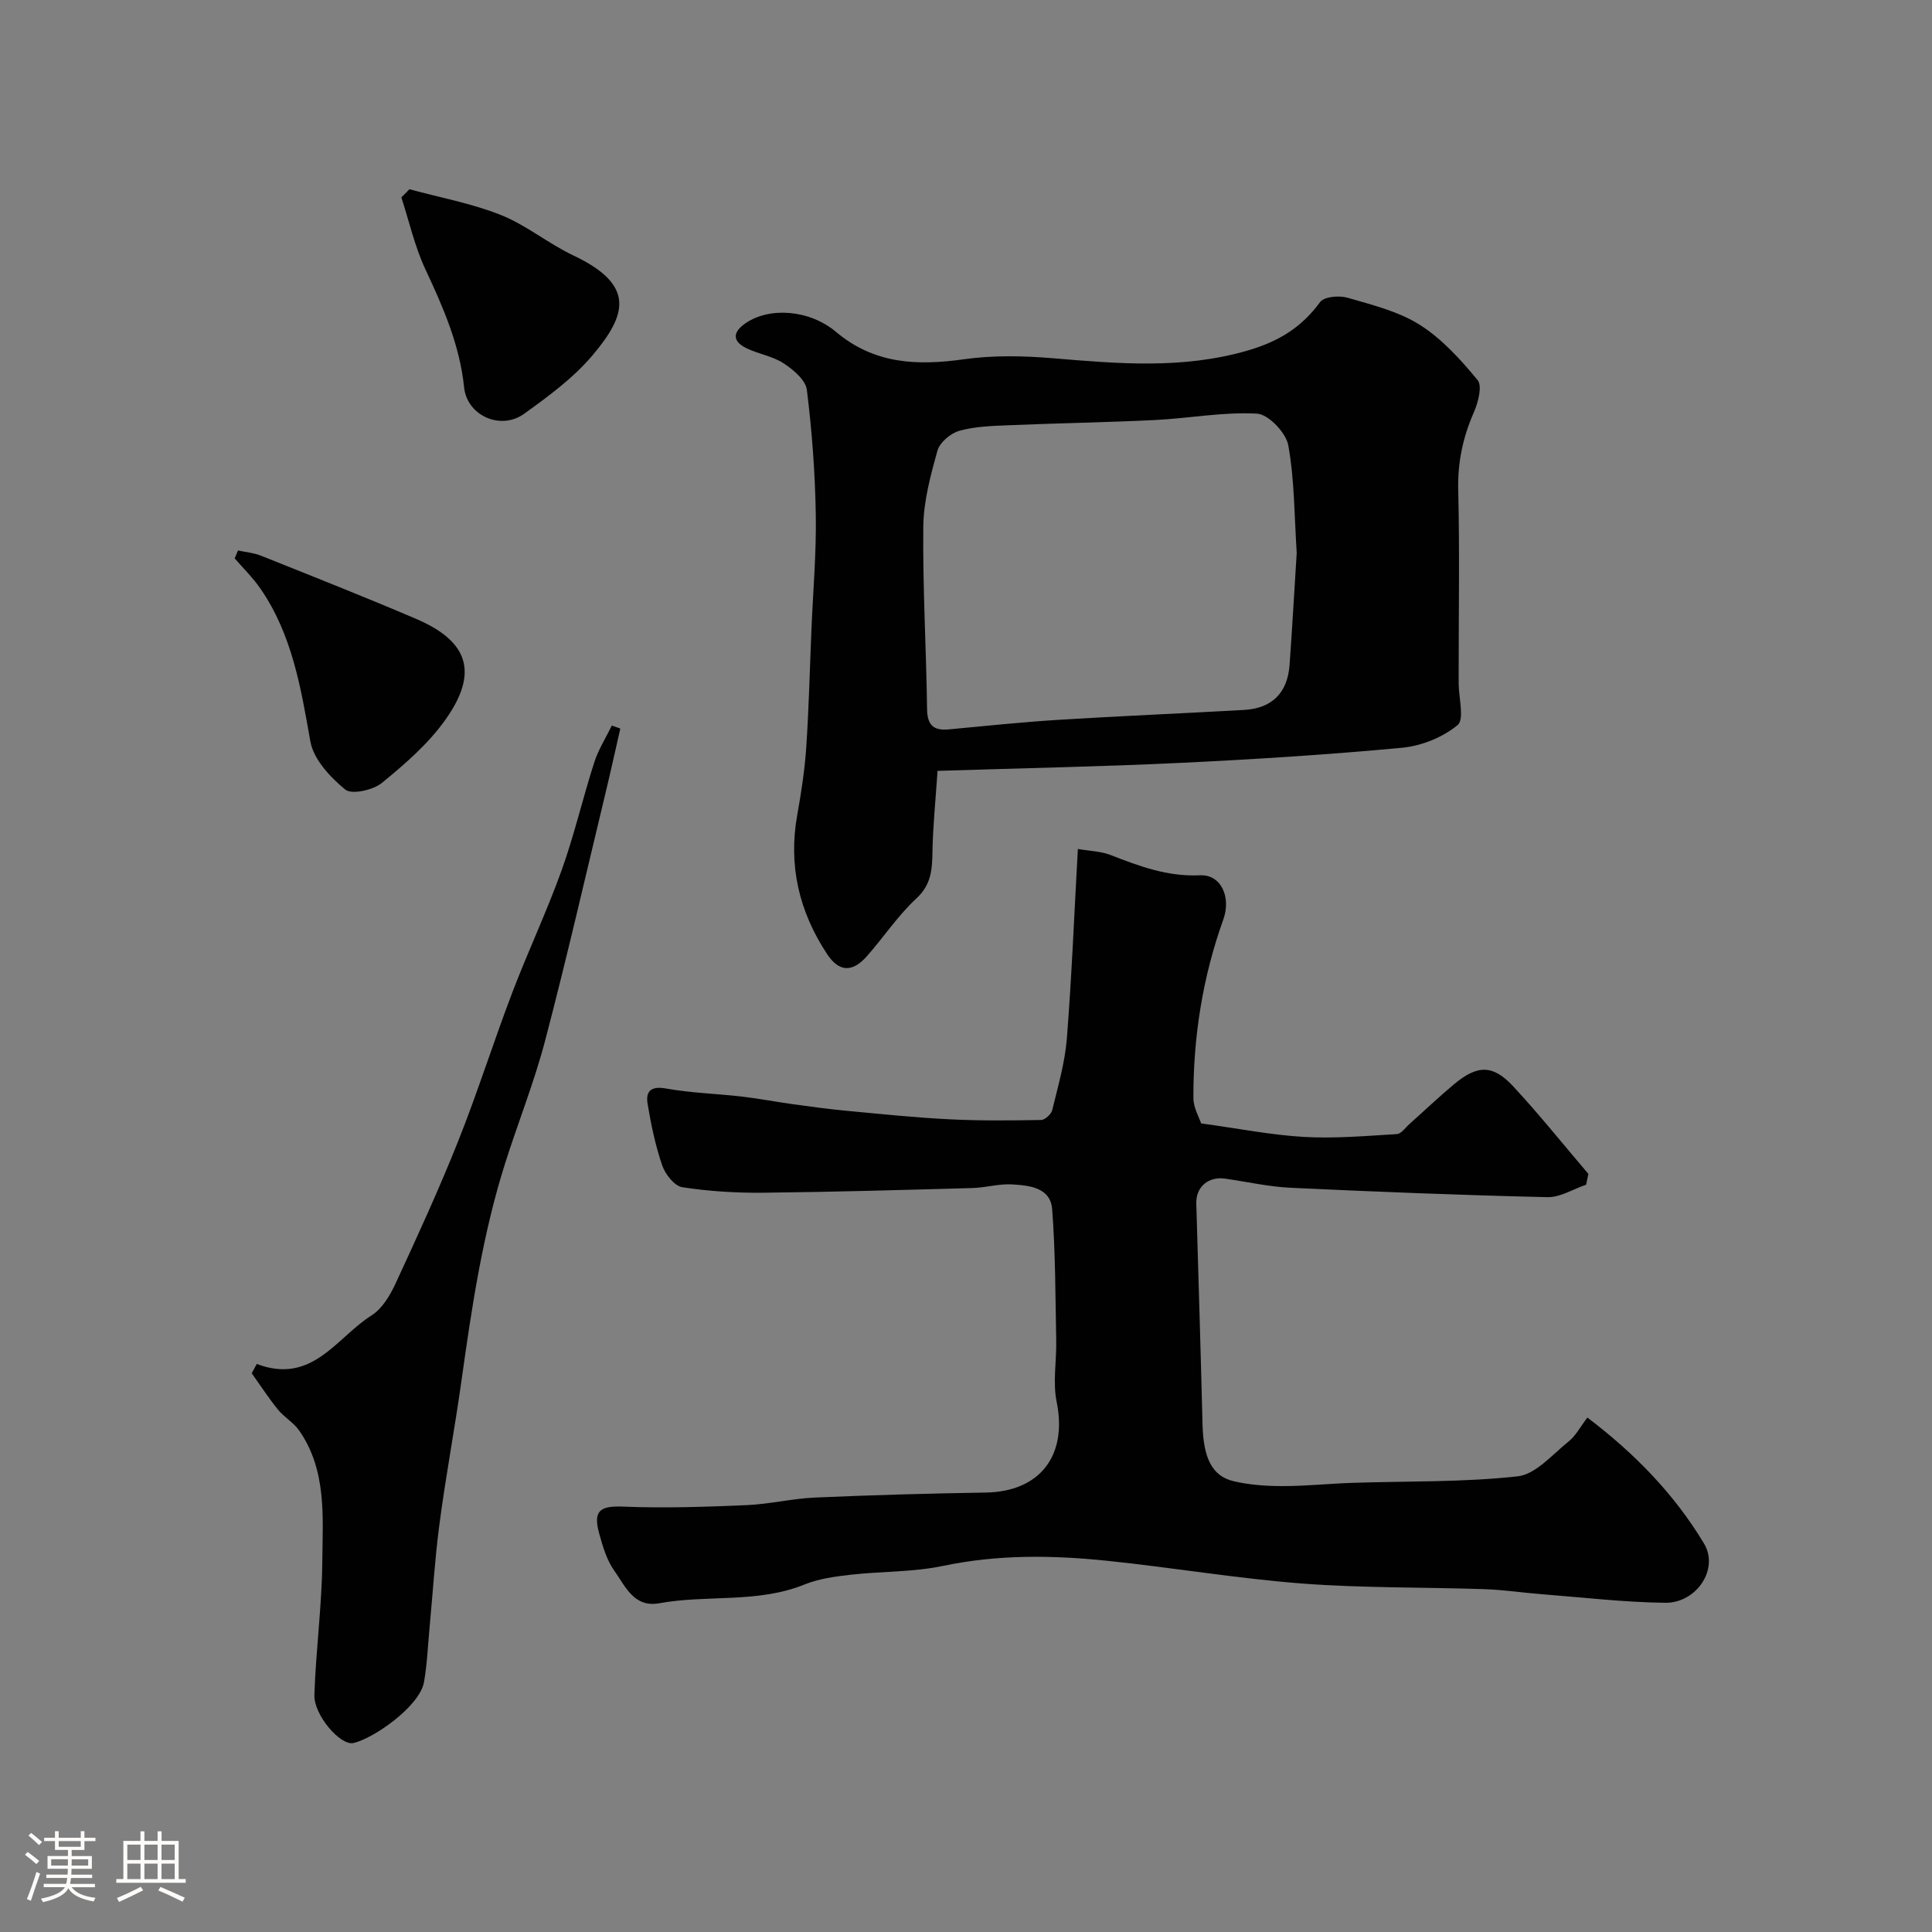
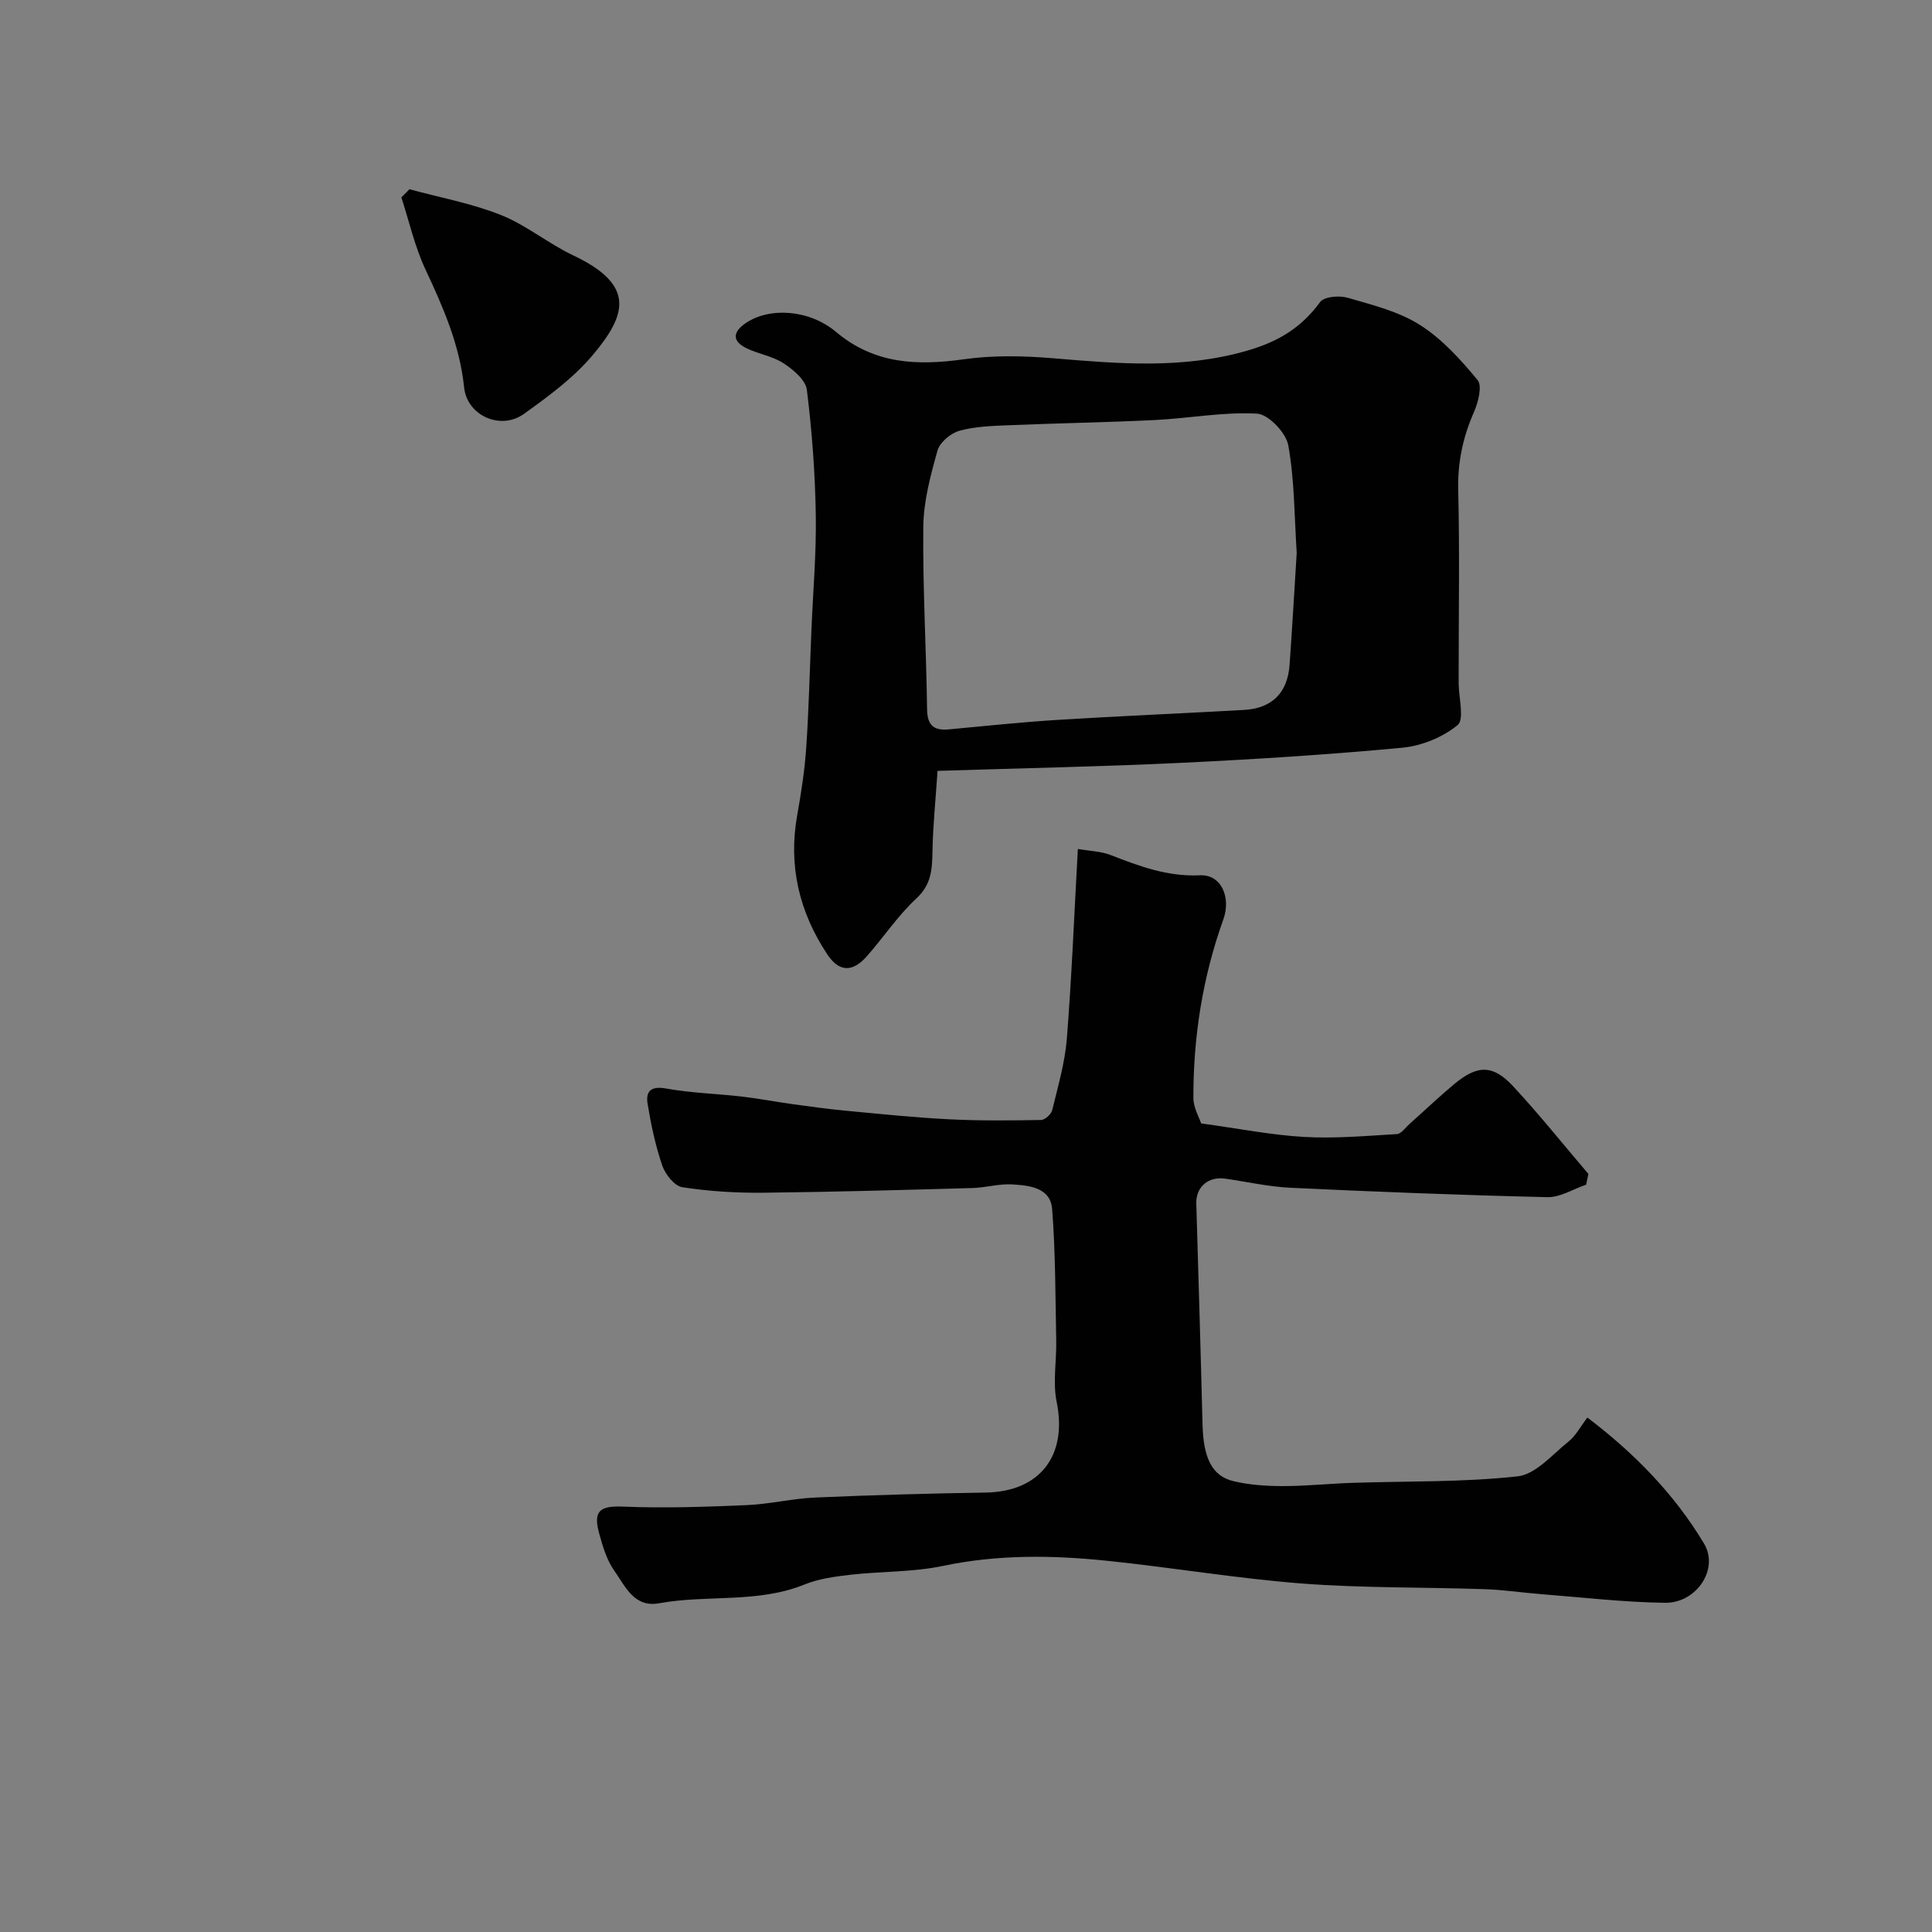
<svg xmlns="http://www.w3.org/2000/svg" enable-background="new 0 0 400 400" viewBox="0 0 400 400">
  <rect x="0" y="0" width="400" height="400" fill="#808080" stroke="none" />
-   <path d="m5.17 384 .55-.58c.85.61 1.65 1.24 2.4 1.87l-.59.64c-.83-.73-1.62-1.38-2.36-1.93m1.22 9.53-.82-.34c.71-1.76 1.37-3.64 1.98-5.63.24.13.5.25.76.36-.6 1.67-1.24 3.54-1.92 5.61m-.5-13.5.57-.54c.56.44 1.31 1.06 2.26 1.87l-.64.64c-.68-.66-1.41-1.32-2.19-1.97m3.25.46h2.24v-1.36h.77v1.36h4.57v-1.36h.76v1.36h2.28v.69h-2.28v1.84h-2.64v1.26h4.18v2.64h-4.21c0 .45-.02.86-.05 1.21h4.32v.69h-4.38c-.04.34-.1.75-.19 1.22h5.15v.69h-4.82c.87 1.19 2.51 1.92 4.93 2.19-.17.31-.3.57-.37.76-2.77-.49-4.52-1.41-5.26-2.76-.56 1.26-2.3 2.23-5.24 2.9-.12-.24-.26-.48-.43-.72 2.73-.55 4.38-1.34 4.96-2.38h-4.38v-.69h4.65c.1-.38.17-.79.21-1.22h-4.32v-.69h4.4c.03-.34.05-.75.05-1.21h-4.2v-2.64h4.23v-1.26h-2.69v-1.84h-2.24zm1.46 4.46v1.29h3.45c.01-.4.02-.57.01-.53v-.32-.45h-3.46zm1.55-2.59h4.57v-1.19h-4.57zm6.11 2.59h-3.42v.77c-.01.19-.01.37-.02.53h3.44v-1.29z" fill="#fcfbfa" />
-   <path d="m32.63 379.16h.82v1.98h3.54v7.89h1.46v.78h-14.37v-.78h1.46v-7.89h3.54v-1.98h.82v1.98h2.73zm-3.49 11.48.5.73c-1.61.82-3.28 1.63-5 2.41-.13-.27-.28-.55-.44-.82 1.75-.72 3.4-1.49 4.94-2.32m-2.78-5.55h2.73v-3.18h-2.73zm0 3.95h2.73v-3.2h-2.73zm3.54-3.95h2.73v-3.18h-2.73zm0 3.95h2.73v-3.2h-2.73zm7.89 4.68c-1.84-.92-3.51-1.7-5.02-2.32l.45-.73c1.89.8 3.57 1.55 5.04 2.23zm-1.62-11.81h-2.73v3.18h2.73zm-2.73 7.13h2.73v-3.2h-2.73z" fill="#fcfbfa" />
  <g fill="#010102">
    <path d="m248.68 232.59c7.85 1.07 14.57 2.42 21.35 2.8 6.36.36 12.79-.21 19.18-.59.92-.06 1.78-1.36 2.64-2.12 3.08-2.74 6.07-5.59 9.23-8.23 4.78-3.98 7.99-4.07 12.16.41 5.44 5.85 10.43 12.11 15.62 18.19-.16.74-.31 1.49-.47 2.23-2.67.9-5.36 2.64-8 2.58-17.71-.41-35.41-1.11-53.11-1.94-4.54-.21-9.05-1.23-13.58-1.89-3.54-.52-6.12 1.72-6.02 5.16.45 15.23.91 30.47 1.29 45.7.17 6.93 1.93 10.72 6.45 11.78 3.3.78 6.8 1.01 10.2 1.01 4.77 0 9.54-.51 14.32-.67 11.43-.38 22.93-.1 34.27-1.35 3.75-.41 7.19-4.53 10.56-7.22 1.48-1.18 2.41-3.03 3.88-4.95 9.81 7.43 18.06 15.93 24.14 26.07 3.21 5.35-1.62 12.36-8.02 12.28-8.54-.1-17.07-1.12-25.61-1.78-3.94-.31-7.86-.91-11.8-1.04-12.6-.43-25.24-.21-37.79-1.17-13.53-1.04-26.97-3.33-40.48-4.72-11.29-1.16-22.55-1.3-33.83 1.07-6.23 1.31-12.76 1.11-19.13 1.83-3.22.37-6.56.81-9.53 2.01-9.74 3.96-20.16 2.08-30.14 3.9-5.22.95-7.02-3.57-9.28-6.75-1.56-2.19-2.38-5-3.11-7.64-1.35-4.83.19-5.82 5-5.62 8.49.35 17.02.05 25.52-.31 4.73-.2 9.43-1.36 14.16-1.57 11.76-.51 23.53-.85 35.3-1.03 11.26-.17 16.99-7.66 14.72-18.77-.83-4.07-.01-8.45-.09-12.69-.18-9.07-.15-18.16-.84-27.19-.34-4.51-4.71-4.93-8.25-5.15-2.73-.17-5.5.67-8.26.75-14.43.4-28.87.82-43.3.97-5.6.06-11.25-.29-16.77-1.14-1.62-.25-3.52-2.67-4.15-4.49-1.41-4.12-2.32-8.46-3.03-12.77-.43-2.64.71-3.74 3.86-3.17 5.14.93 10.43 1.06 15.63 1.66 3.56.41 7.09 1.1 10.64 1.59 3.72.51 7.44 1.02 11.18 1.37 7.06.66 14.11 1.4 21.19 1.75 6.31.32 12.64.25 18.96.14.81-.01 2.11-1.19 2.31-2.04 1.19-4.9 2.63-9.82 3.03-14.81 1.01-12.82 1.52-25.67 2.28-39.26 2.48.43 4.77.47 6.77 1.25 5.97 2.33 11.79 4.51 18.5 4.2 4.46-.21 6.47 4.61 4.85 9.13-4.29 11.96-6.24 24.36-6.2 37.04.02 1.98 1.2 3.96 1.6 5.2z" />
    <path d="m194.11 159.6c-.4 5.99-.95 11.3-1.05 16.61-.07 3.71-.18 6.89-3.33 9.8-3.82 3.54-6.77 8.01-10.24 11.95-3.02 3.43-5.79 3.3-8.25-.43-5.79-8.77-8.06-18.31-6.18-28.79.83-4.66 1.56-9.37 1.87-14.09.54-8.08.73-16.19 1.07-24.29.33-7.93 1.03-15.87.9-23.79-.14-8.64-.78-17.29-1.85-25.86-.25-2.02-2.79-4.16-4.78-5.47-2.25-1.48-5.15-1.92-7.63-3.1-3.05-1.45-3.02-3.35-.27-5.23 4.94-3.38 13.21-2.84 18.75 1.83 7.92 6.66 16.79 7 26.46 5.64 6.04-.85 12.32-.72 18.42-.21 13.53 1.13 26.86 2.31 40.32-1.6 6.42-1.87 11.15-4.77 15-10.04.83-1.13 3.95-1.39 5.67-.89 5.12 1.49 10.55 2.82 14.97 5.62 4.59 2.9 8.46 7.19 11.96 11.43 1 1.21.13 4.6-.75 6.61-2.29 5.21-3.41 10.45-3.26 16.21.3 12.49.09 24.99.09 37.48v2.5c.01 2.98 1.23 7.44-.23 8.64-3.06 2.52-7.45 4.3-11.45 4.68-15.25 1.43-30.56 2.4-45.86 3.13-16.21.78-32.44 1.09-50.35 1.66zm74.36-45.14c-.49-7.48-.44-14.99-1.74-22.25-.47-2.61-4.11-6.44-6.48-6.57-6.98-.39-14.03.97-21.08 1.32-10.09.5-20.19.65-30.29 1.08-3.44.14-6.98.24-10.25 1.15-1.8.5-4.05 2.39-4.53 4.09-1.44 5.13-2.88 10.48-2.94 15.75-.14 12.59.61 25.19.78 37.79.05 3.37 1.38 4.48 4.51 4.19 7.53-.7 15.05-1.5 22.59-1.97 12.85-.8 25.71-1.33 38.57-2.06 5.74-.33 8.96-3.54 9.38-9.3.56-7.74.99-15.5 1.48-23.22z" />
-     <path d="m53.16 282.39c11.5 4.37 16.48-5.46 23.78-10.06 2.18-1.37 3.81-4.12 4.95-6.58 4.51-9.74 9-19.52 12.97-29.49 4.03-10.11 7.3-20.52 11.18-30.7 3.24-8.52 7.15-16.78 10.23-25.35 2.63-7.32 4.38-14.95 6.76-22.36.85-2.66 2.41-5.09 3.64-7.63.59.21 1.18.41 1.76.62-1.02 4.46-2 8.93-3.07 13.37-4.11 17.08-8.03 34.22-12.49 51.21-2.26 8.63-5.62 16.98-8.31 25.5-4.65 14.68-6.89 29.77-9.03 45.03-1.41 10.09-3.35 20.23-4.65 30.4-.85 6.67-1.27 13.4-1.9 20.11-.37 3.93-.52 7.9-1.19 11.77-.88 5.09-10.58 11.78-14.64 12.65-2.67.57-8.2-5.79-8.06-9.98.3-9.22 1.56-18.41 1.64-27.62.08-9.23.95-18.82-4.76-27.06-1.16-1.68-3.13-2.79-4.44-4.4-1.94-2.39-3.62-4.99-5.41-7.5.36-.64.7-1.28 1.04-1.93z" />
    <path d="m84.77 39.18c6.33 1.72 12.87 2.92 18.93 5.33 5.25 2.09 9.79 5.9 14.93 8.34 13.02 6.15 11.13 12.31 4.05 20.71-3.97 4.7-9.15 8.51-14.2 12.13-4.86 3.48-11.79.34-12.39-5.48-.91-8.79-4.34-16.6-8.02-24.46-2.2-4.7-3.35-9.9-4.97-14.88.56-.57 1.11-1.13 1.67-1.69z" />
-     <path d="m49.28 113.97c1.59.35 3.26.48 4.75 1.08 10.71 4.28 21.44 8.52 32.05 13.05 11.11 4.73 12.94 11.29 6.18 20.85-3.54 5.01-8.39 9.22-13.19 13.14-1.83 1.49-6.25 2.48-7.59 1.38-3.11-2.55-6.56-6.25-7.22-9.95-1.97-11.13-3.77-22.15-10.36-31.68-1.55-2.24-3.53-4.17-5.31-6.24.24-.55.47-1.09.69-1.63z" />
  </g>
</svg>